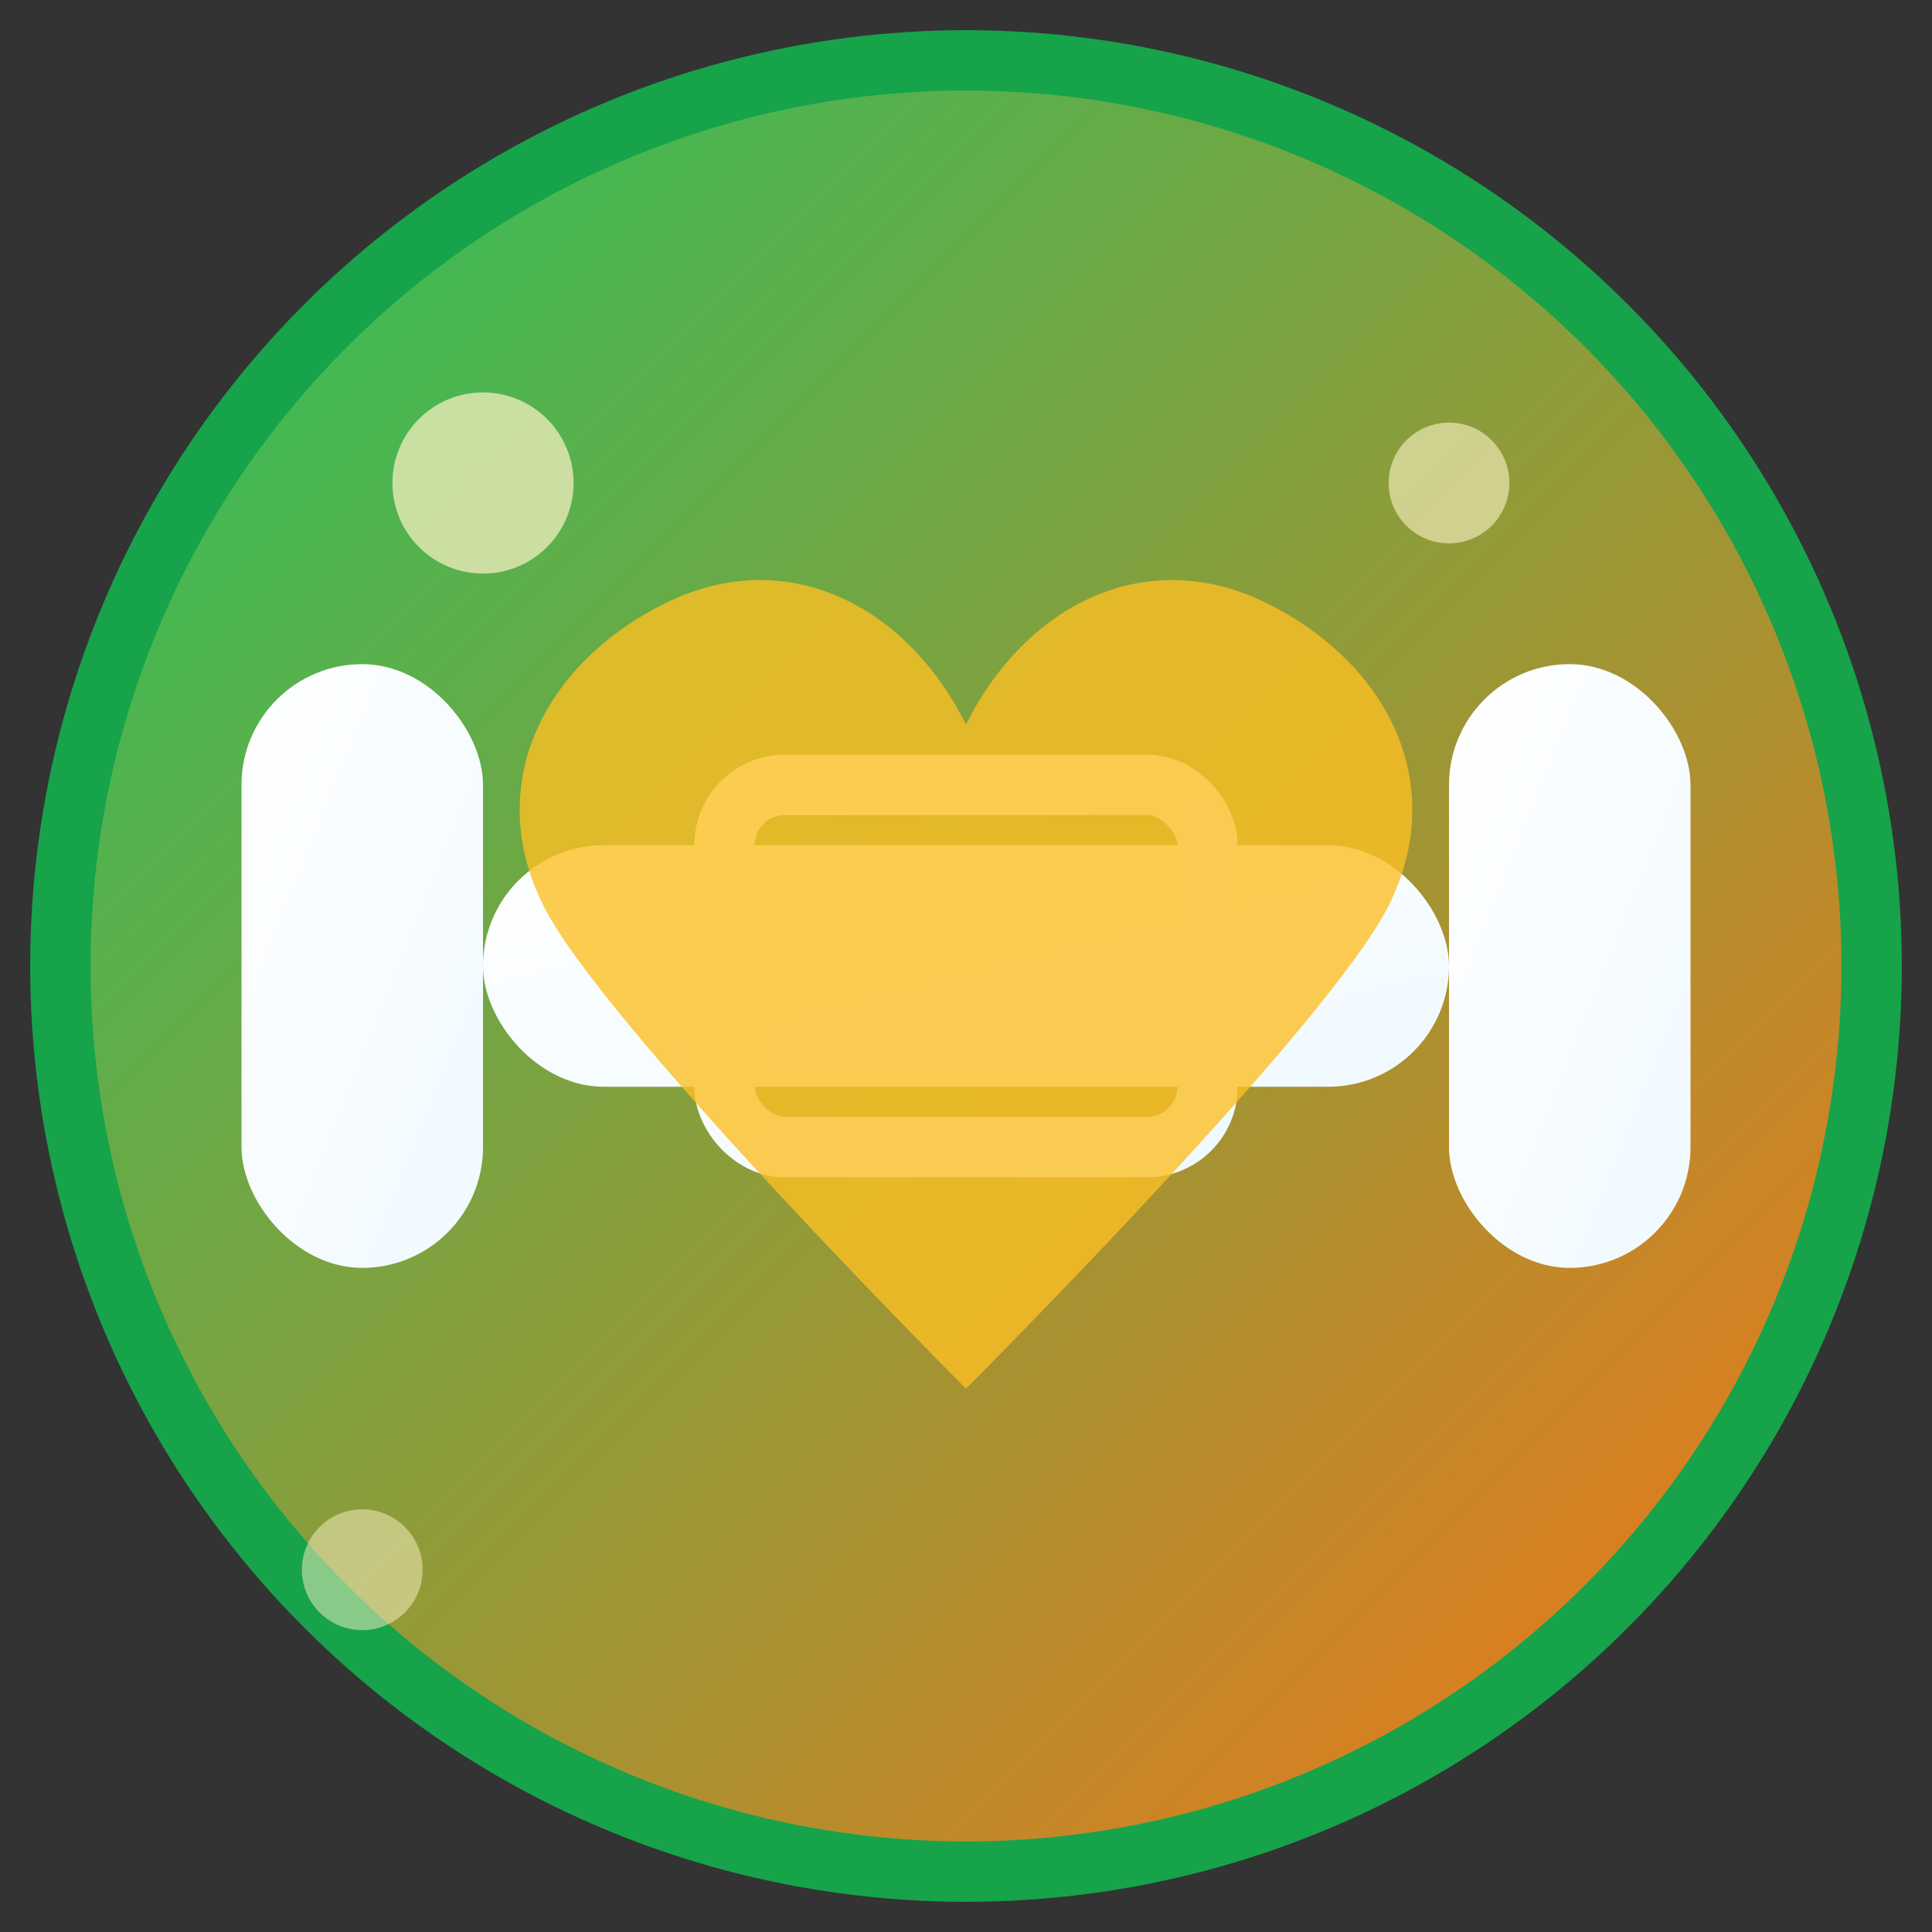
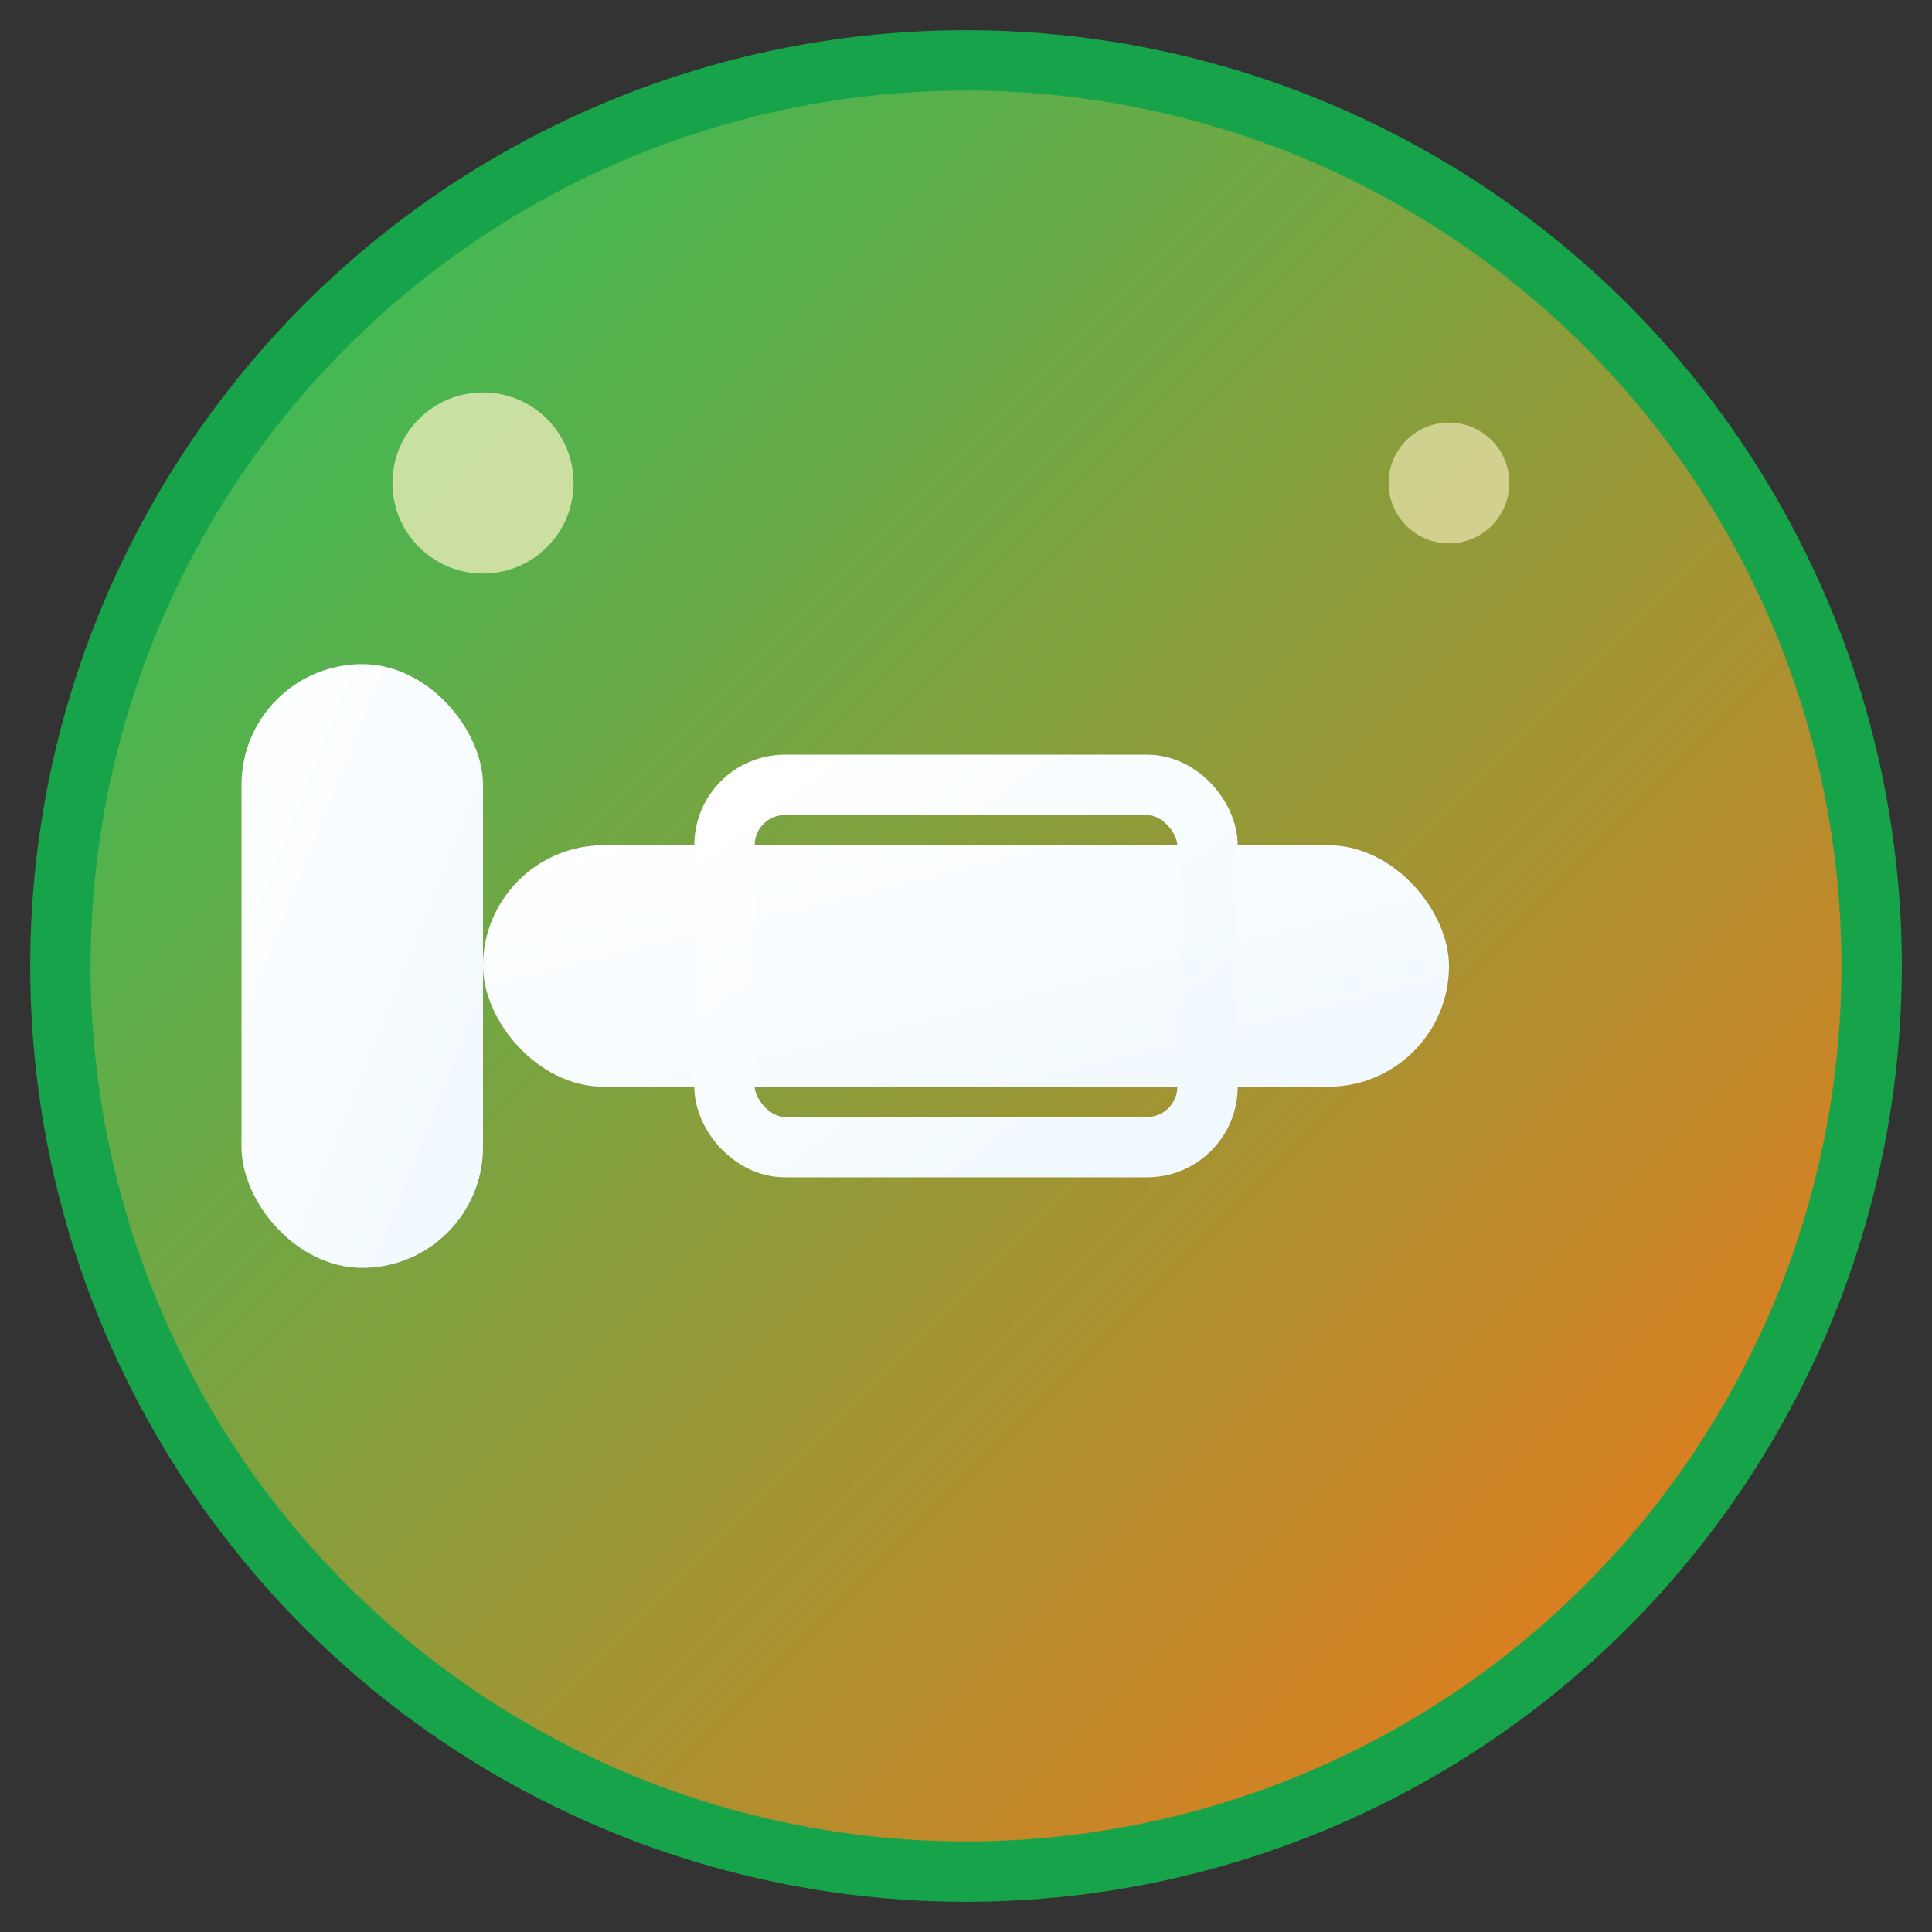
<svg xmlns="http://www.w3.org/2000/svg" viewBox="0 0 32 32" width="32" height="32">
  <rect x="0" y="0" width="32" height="32" fill="#333333" stroke="none" />
  <defs>
    <linearGradient id="bgGradient" x1="0%" y1="0%" x2="100%" y2="100%">
      <stop offset="0%" style="stop-color:#22C55E;stop-opacity:1" />
      <stop offset="100%" style="stop-color:#F97316;stop-opacity:1" />
    </linearGradient>
    <linearGradient id="iconGradient" x1="0%" y1="0%" x2="100%" y2="100%">
      <stop offset="0%" style="stop-color:#FFFFFF;stop-opacity:1" />
      <stop offset="100%" style="stop-color:#F0F9FF;stop-opacity:1" />
    </linearGradient>
  </defs>
  <circle cx="16" cy="16" r="15" fill="url(#bgGradient)" stroke="#16A34A" stroke-width="1" />
  <g fill="url(#iconGradient)" stroke="none">
    <rect x="4" y="11" width="4" height="10" rx="2" ry="2" />
-     <rect x="24" y="11" width="4" height="10" rx="2" ry="2" />
    <rect x="8" y="14" width="16" height="4" rx="2" ry="2" />
    <rect x="12" y="13" width="8" height="6" rx="1" ry="1" fill="none" stroke="url(#iconGradient)" stroke-width="1" />
  </g>
  <g fill="#FBBF24" opacity="0.8">
-     <path d="M16 12c-1-2-3-3-5-2s-3 3-2 5c1 2 7 8 7 8s6-6 7-8c1-2 0-4-2-5s-4 0-5 2z" />
-   </g>
+     </g>
  <circle cx="8" cy="8" r="1.5" fill="#FEF3C7" opacity="0.7" />
  <circle cx="24" cy="8" r="1" fill="#FEF3C7" opacity="0.6" />
-   <circle cx="6" cy="26" r="1" fill="#FEF3C7" opacity="0.5" />
</svg>